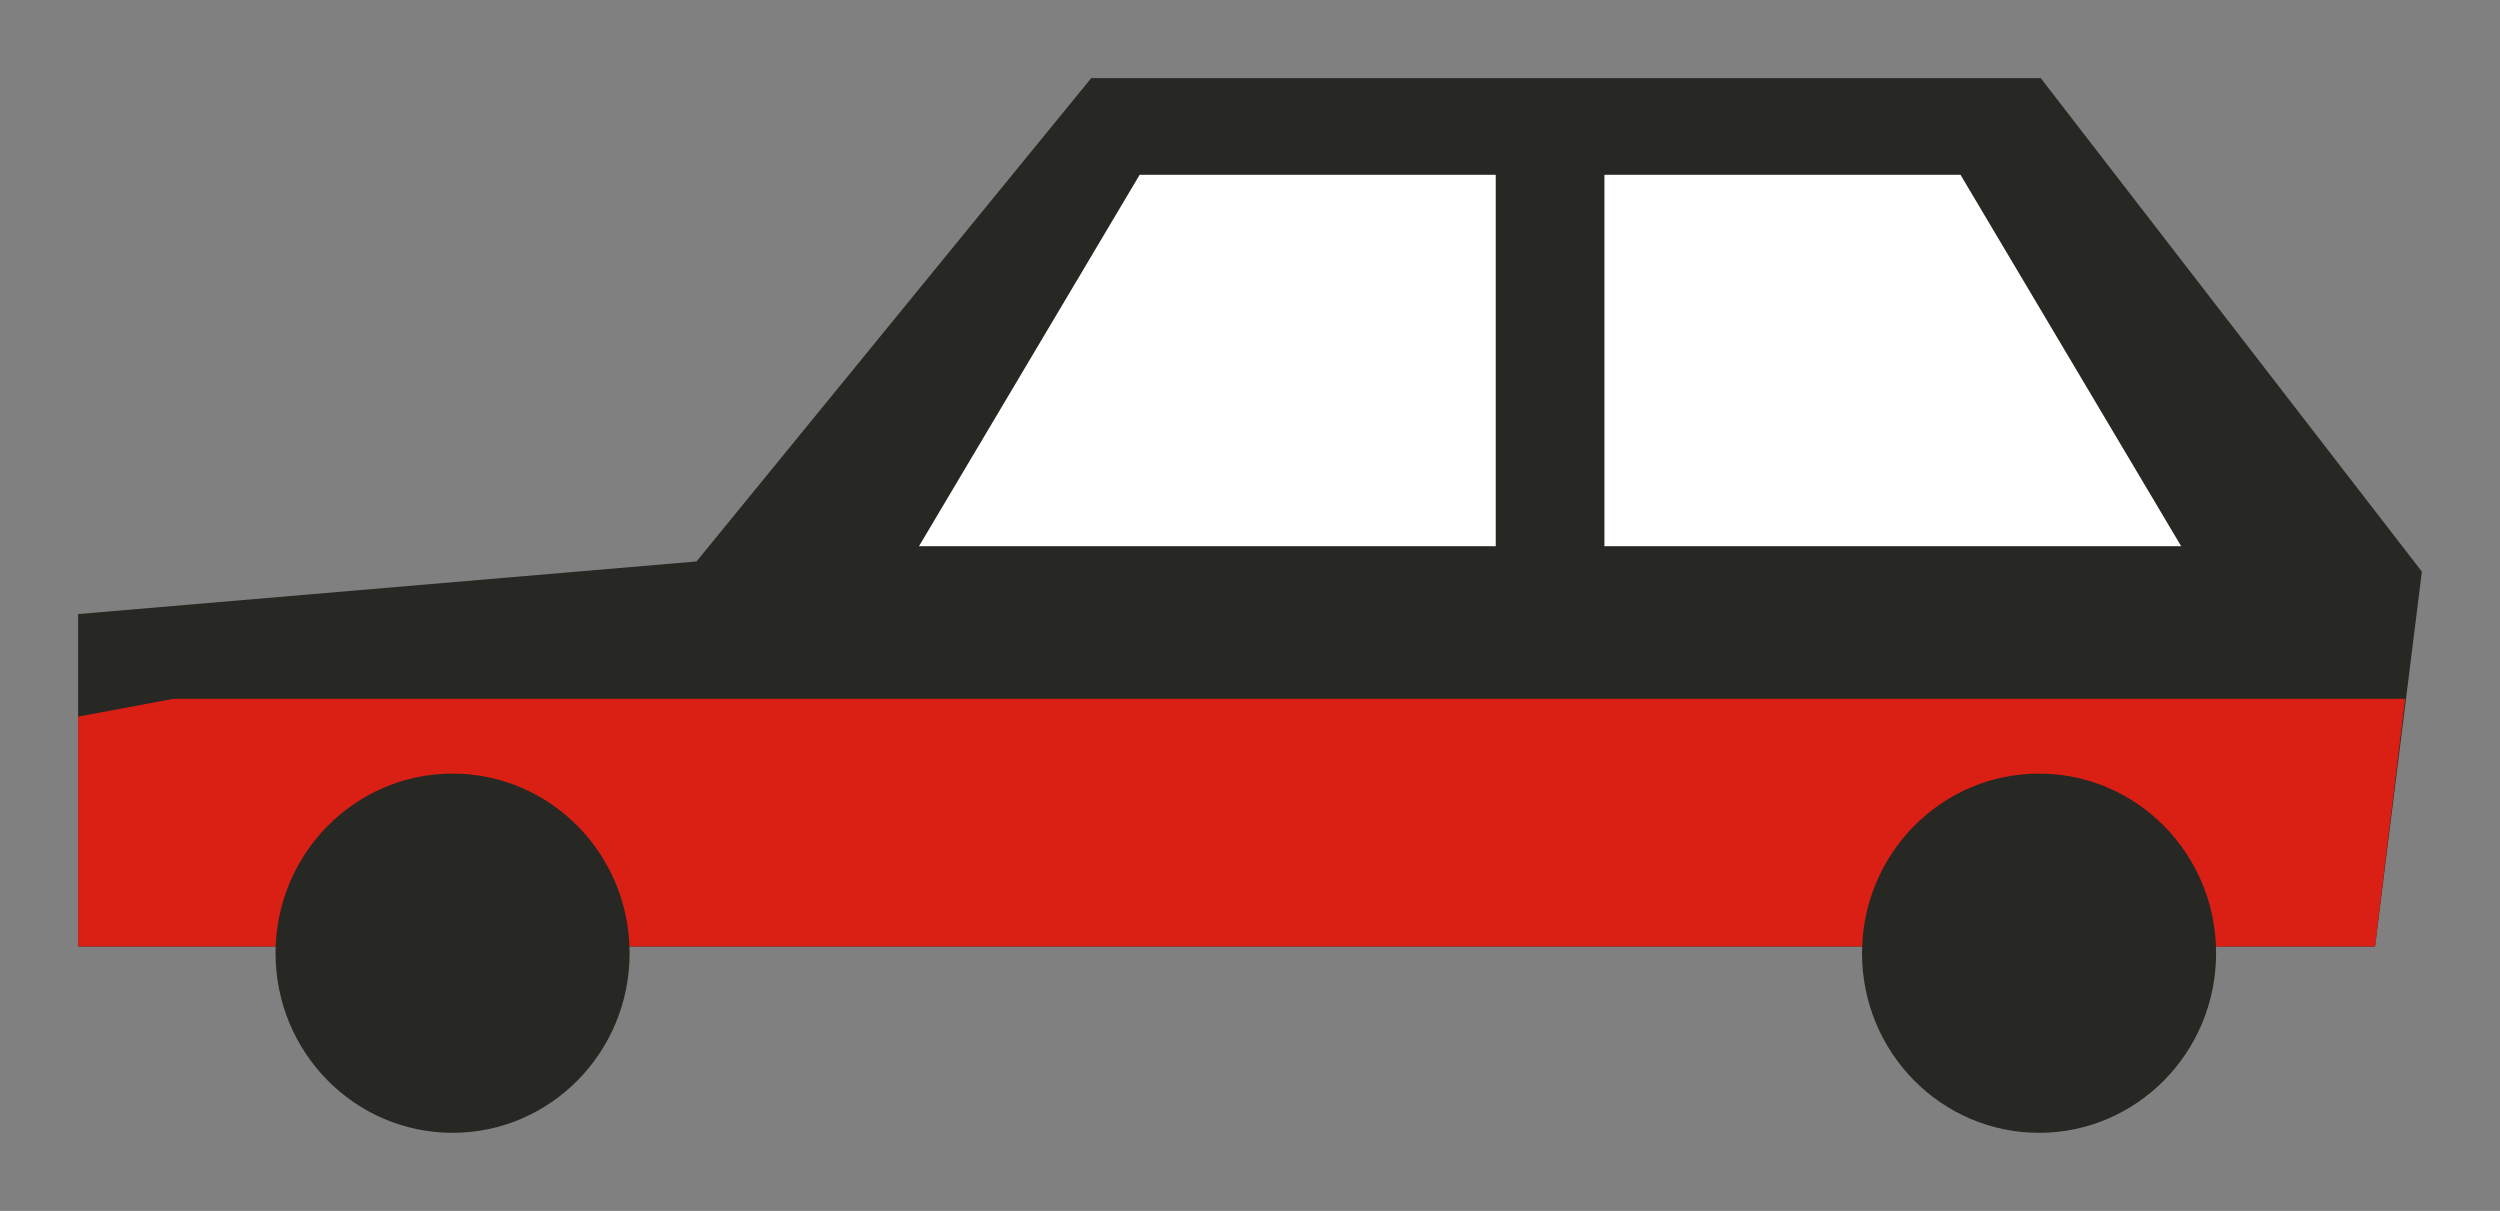
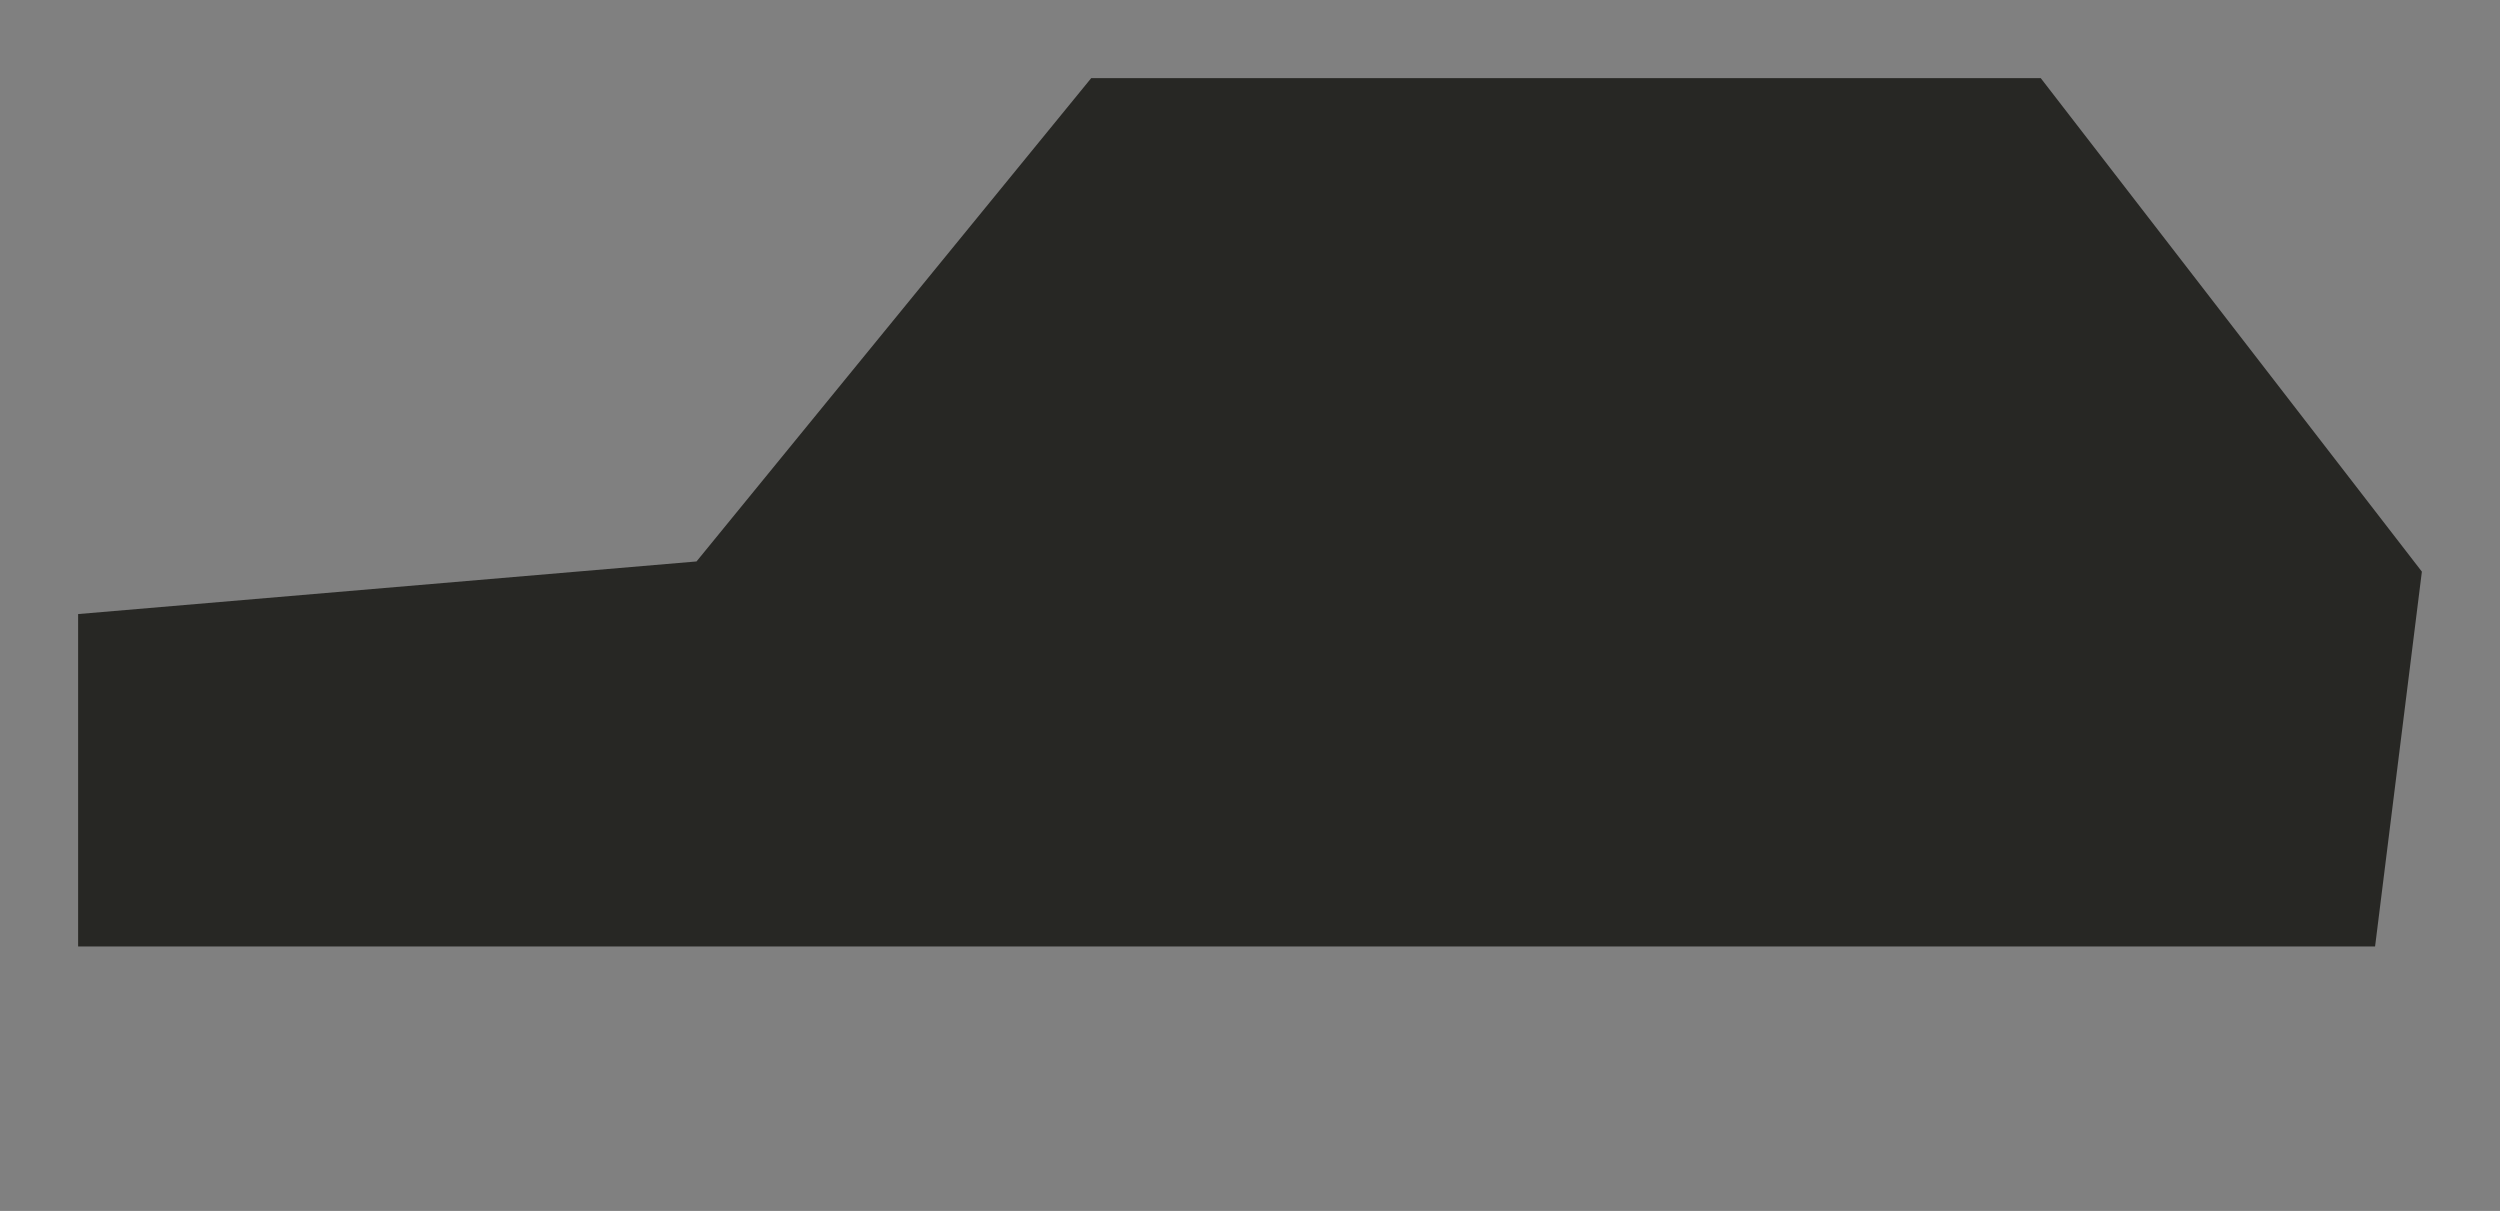
<svg xmlns="http://www.w3.org/2000/svg" version="1.1" id="Calque_1" x="0px" y="0px" width="64px" height="31px" viewBox="0 0 64 31" style="enable-background:new 0 0 64 31;" xml:space="preserve">
  <rect x="0" y="0" width="64" height="31" fill="#808080" stroke="none" />
  <g>
    <polygon style="fill:#272724;" points="52.243,2 27.935,2 17.831,14.373 2,15.72 2,24.229 60.802,24.229 62,14.634  " />
-     <polyline style="fill:#DA2015;" points="4.439,17.89 2,18.346 2,24.229 60.802,24.229 61.572,17.89  " />
-     <ellipse style="fill:#272724;" cx="52.2" cy="24.402" rx="4.532" ry="4.598" />
-     <ellipse style="fill:#272724;" cx="11.586" cy="24.402" rx="4.532" ry="4.598" />
-     <polygon style="fill:#FFFFFF;" points="29.175,4.475 38.291,4.475 38.291,13.983 23.526,13.983  " />
-     <polygon style="fill:#FFFFFF;" points="50.189,4.475 41.073,4.475 41.073,13.983 55.838,13.983  " />
  </g>
</svg>